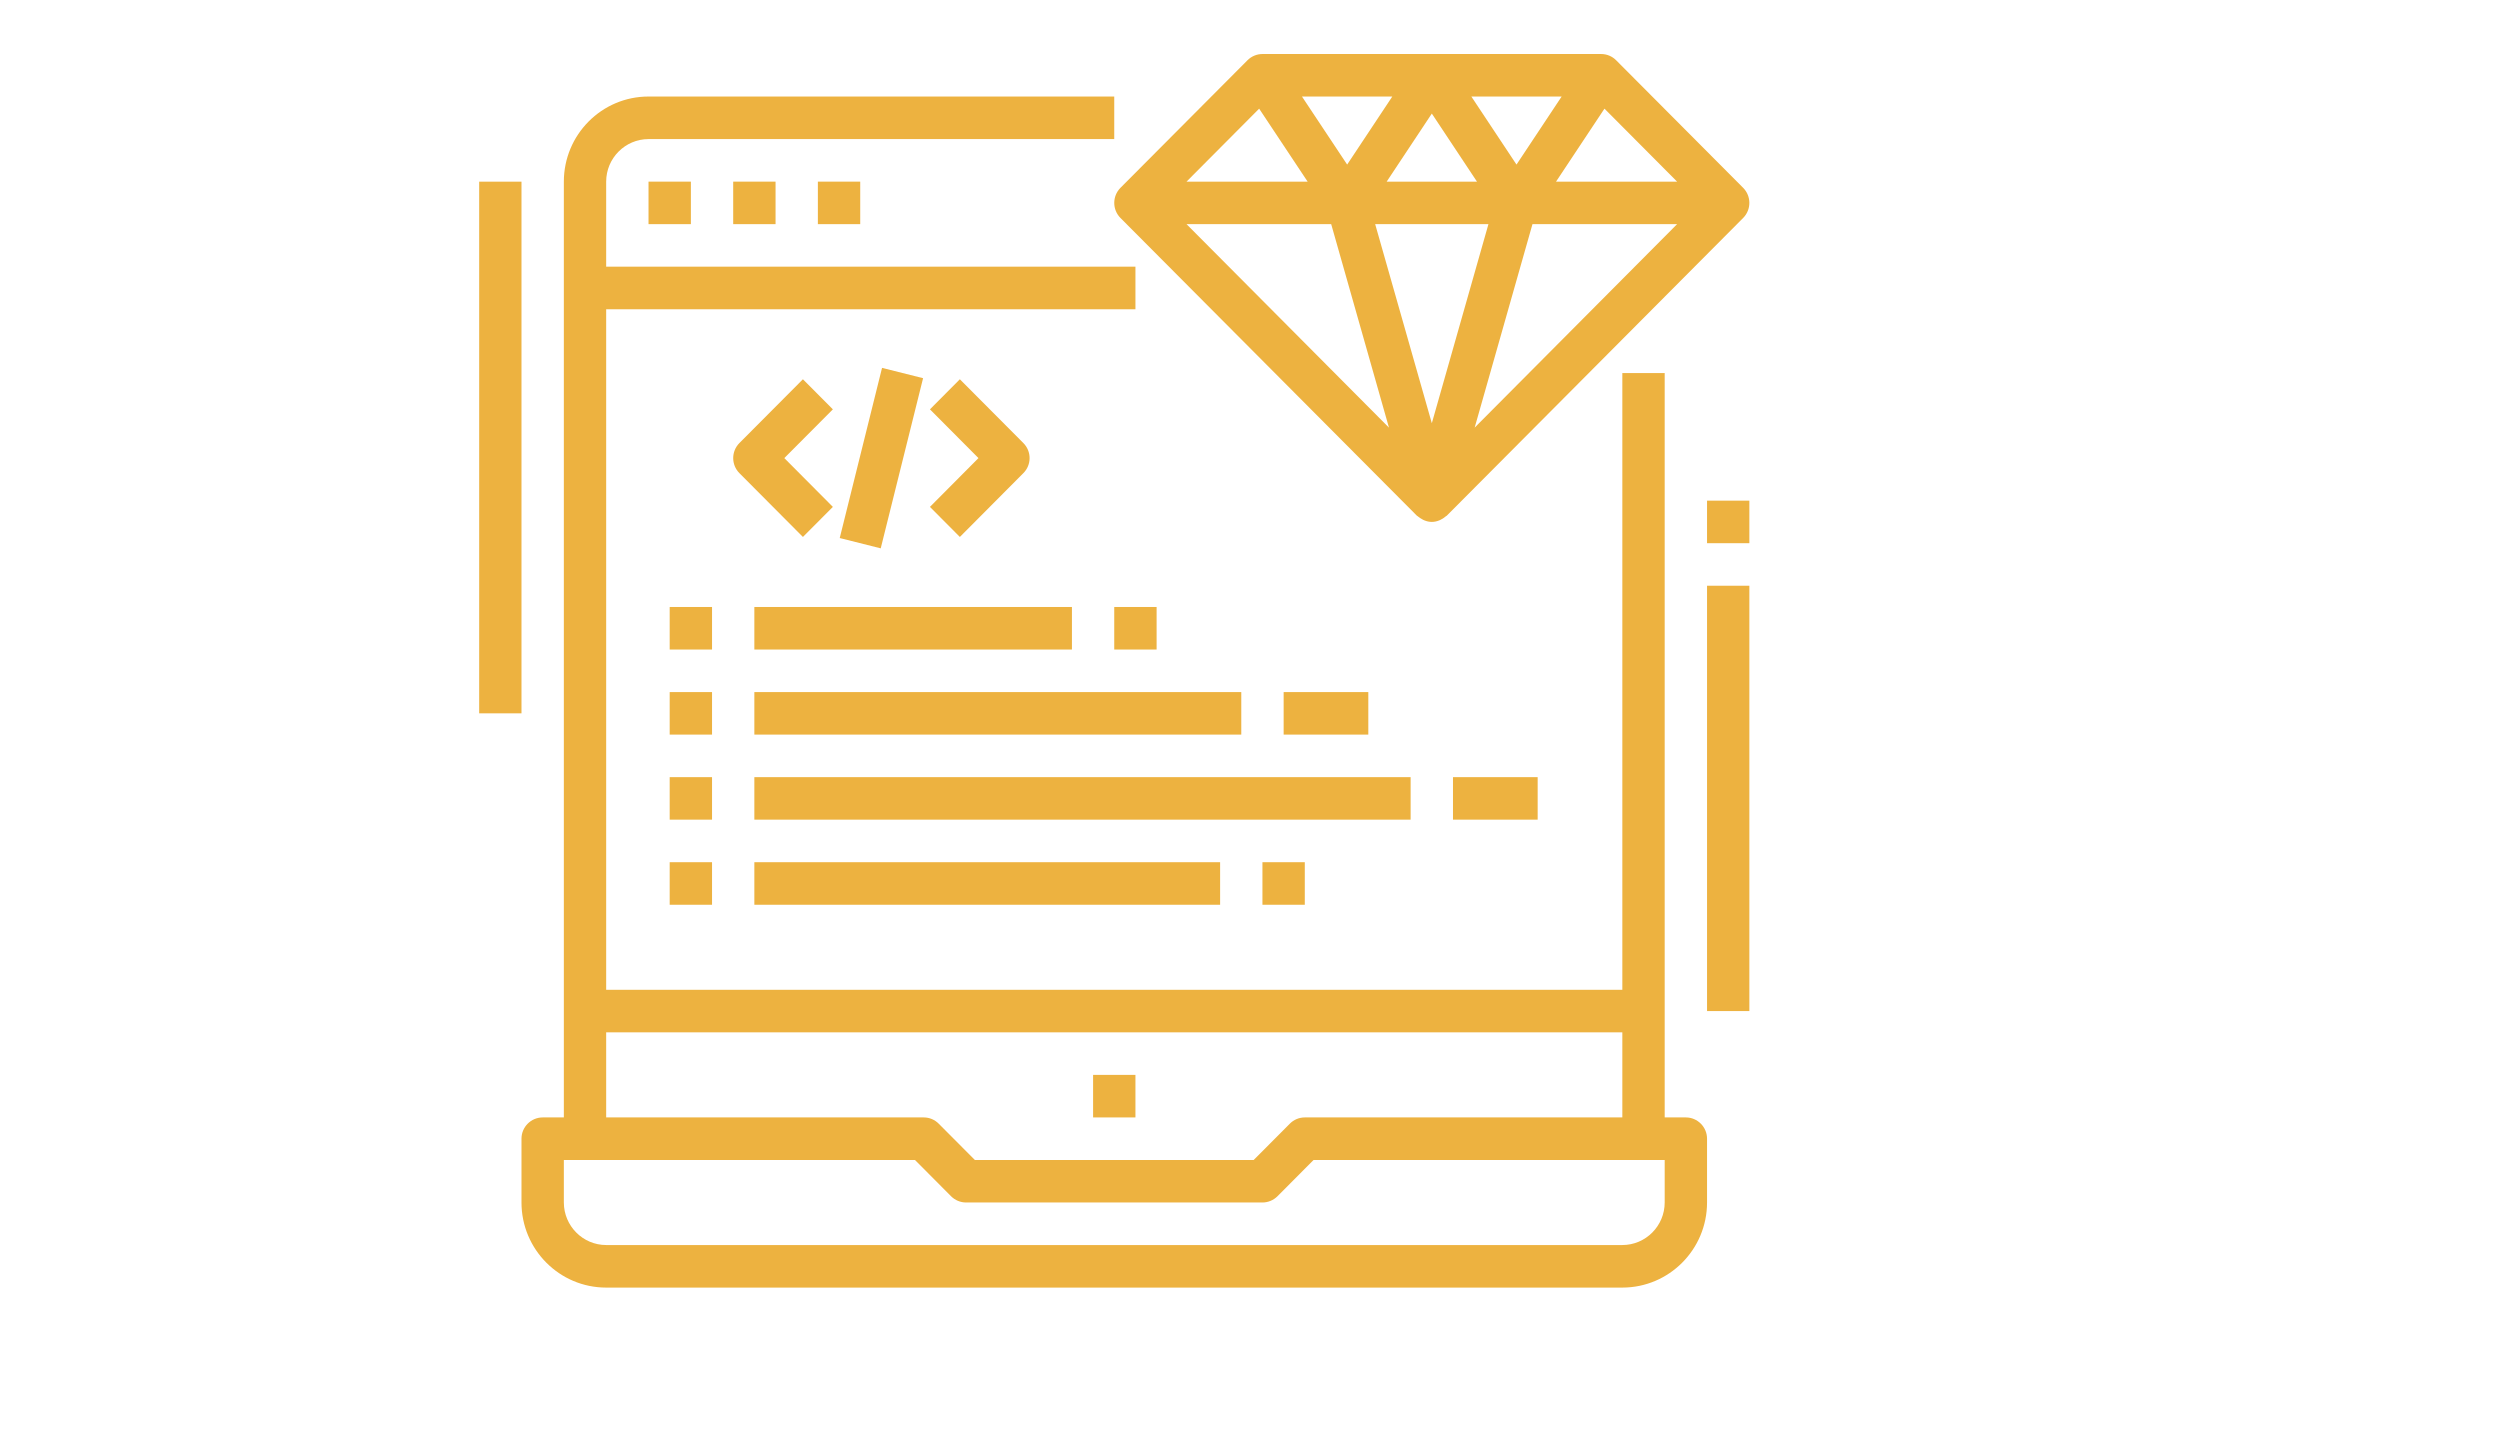
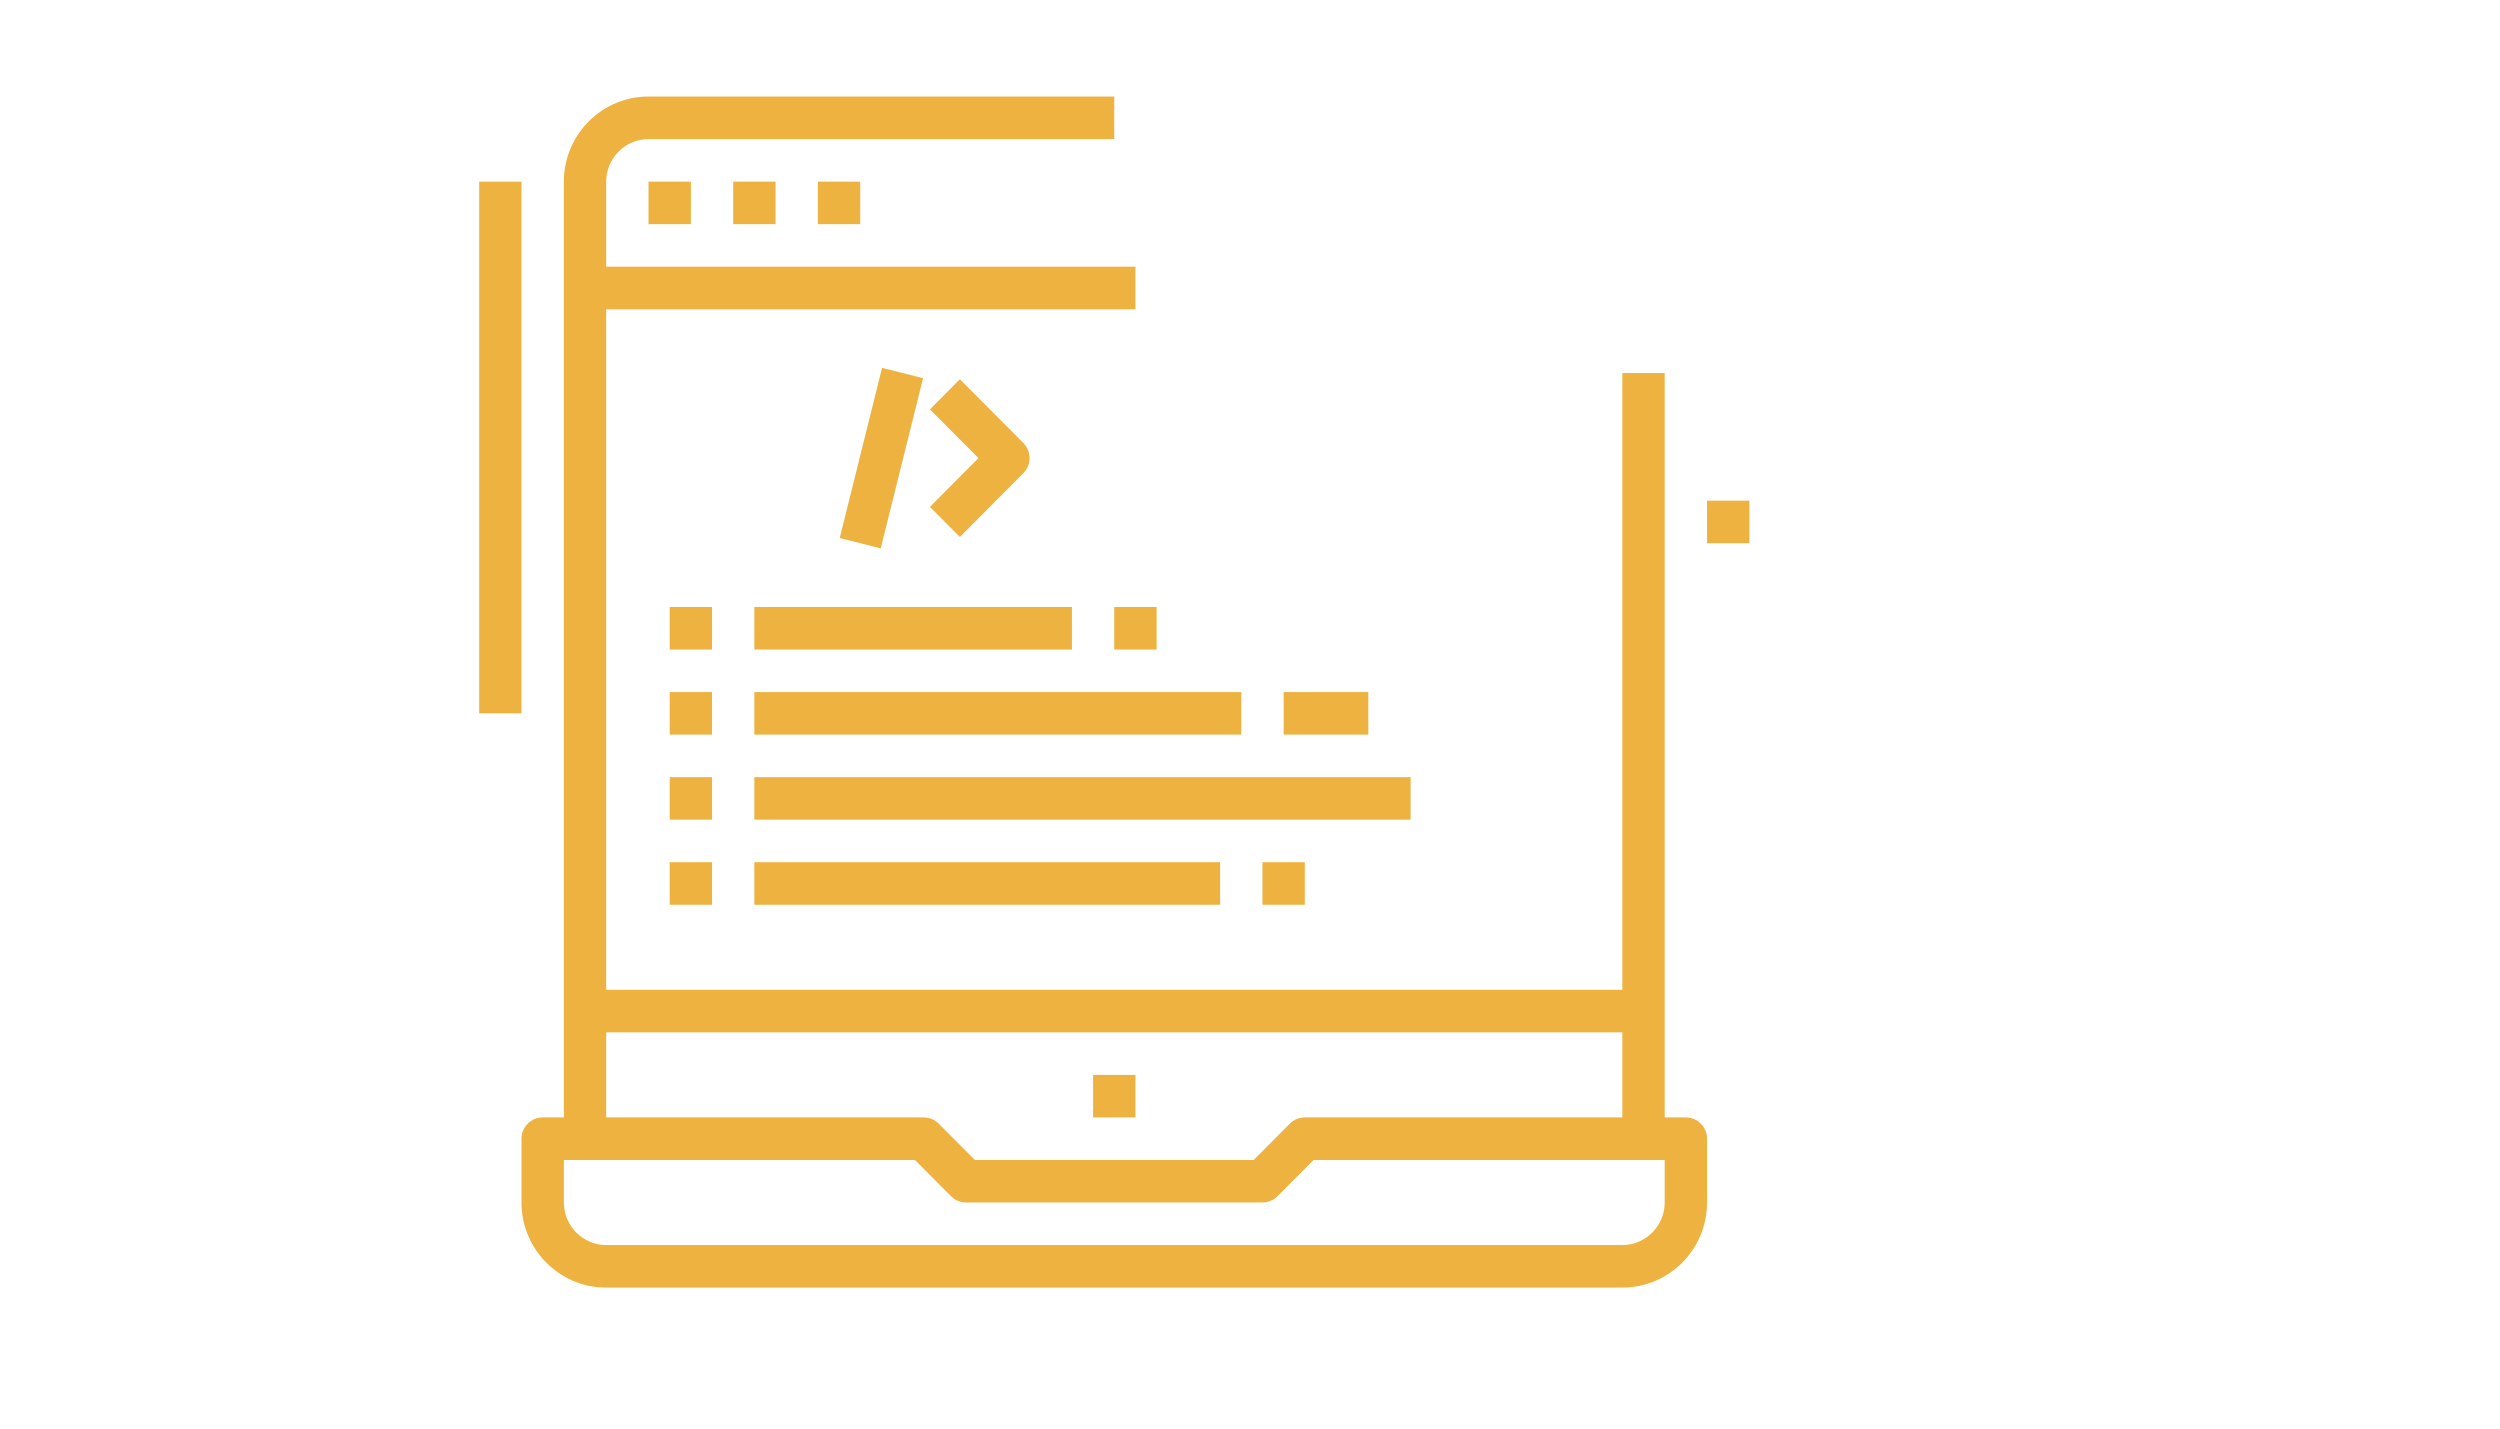
<svg xmlns="http://www.w3.org/2000/svg" width="252pt" height="144pt" viewBox="0 0 252 144">
  <defs>
    <clipPath id="clip1">
      <path d="M 52 9 L 173 9 L 173 129.867 L 52 129.867 Z M 52 9 " />
    </clipPath>
    <clipPath id="clip2">
      <path d="M 112 5.367 L 176.551 5.367 L 176.551 53 L 112 53 Z M 112 5.367 " />
    </clipPath>
    <clipPath id="clip3">
      <path d="M 48.301 18 L 53 18 L 53 72 L 48.301 72 Z M 48.301 18 " />
    </clipPath>
    <clipPath id="clip4">
      <path d="M 172 59 L 176.551 59 L 176.551 102 L 172 102 Z M 172 59 " />
    </clipPath>
    <clipPath id="clip5">
      <path d="M 172 50 L 176.551 50 L 176.551 55 L 172 55 Z M 172 50 " />
    </clipPath>
  </defs>
  <g id="surface1">
    <g clip-path="url(#clip1)" clip-rule="nonzero">
      <path style=" stroke:none;fill-rule:nonzero;fill:rgb(92.94%,69.8%,25.099%);fill-opacity:1;" d="M 167.801 121.211 C 167.801 123.574 165.883 125.5 163.531 125.5 L 61.102 125.5 C 58.754 125.5 56.836 123.574 56.836 121.211 L 56.836 116.926 L 92.23 116.926 L 95.871 120.586 C 96.273 120.984 96.812 121.211 97.379 121.211 L 127.254 121.211 C 127.824 121.211 128.363 120.984 128.766 120.586 L 132.406 116.926 L 167.801 116.926 Z M 61.102 104.062 L 163.531 104.062 L 163.531 112.637 L 131.523 112.637 C 130.957 112.637 130.414 112.863 130.016 113.266 L 126.371 116.926 L 98.266 116.926 L 94.621 113.266 C 94.223 112.863 93.68 112.637 93.113 112.637 L 61.102 112.637 Z M 169.934 112.637 L 167.801 112.637 L 167.801 37.602 L 163.531 37.602 L 163.531 99.773 L 61.102 99.773 L 61.102 31.172 L 114.453 31.172 L 114.453 26.883 L 61.102 26.883 L 61.102 18.309 C 61.102 15.945 63.02 14.02 65.371 14.02 L 112.316 14.02 L 112.316 9.73 L 65.371 9.73 C 60.66 9.73 56.836 13.574 56.836 18.309 L 56.836 112.637 L 54.703 112.637 C 53.527 112.637 52.566 113.602 52.566 114.781 L 52.566 121.211 C 52.566 125.945 56.395 129.789 61.102 129.789 L 163.531 129.789 C 168.242 129.789 172.07 125.945 172.07 121.211 L 172.07 114.781 C 172.07 113.602 171.109 112.637 169.934 112.637 " />
    </g>
    <path style=" stroke:none;fill-rule:nonzero;fill:rgb(92.94%,69.8%,25.099%);fill-opacity:1;" d="M 65.371 22.594 L 69.641 22.594 L 69.641 18.309 L 65.371 18.309 L 65.371 22.594 " />
    <path style=" stroke:none;fill-rule:nonzero;fill:rgb(92.94%,69.8%,25.099%);fill-opacity:1;" d="M 78.176 22.594 L 78.176 18.309 L 73.906 18.309 L 73.906 22.594 L 78.176 22.594 " />
    <path style=" stroke:none;fill-rule:nonzero;fill:rgb(92.94%,69.8%,25.099%);fill-opacity:1;" d="M 86.711 22.594 L 86.711 18.309 L 82.441 18.309 L 82.441 22.594 L 86.711 22.594 " />
    <path style=" stroke:none;fill-rule:nonzero;fill:rgb(92.94%,69.8%,25.099%);fill-opacity:1;" d="M 114.453 108.348 L 110.184 108.348 L 110.184 112.637 L 114.453 112.637 L 114.453 108.348 " />
    <g clip-path="url(#clip2)" clip-rule="nonzero">
-       <path style=" stroke:none;fill-rule:nonzero;fill:rgb(92.94%,69.8%,25.099%);fill-opacity:1;" d="M 156.848 18.309 L 161.73 10.953 L 169.051 18.309 Z M 154.473 22.594 L 169.051 22.594 L 148.645 43.105 Z M 134.184 22.594 L 140.008 43.105 L 119.602 22.594 Z M 131.809 18.309 L 119.602 18.309 L 126.922 10.953 Z M 135.793 16.59 L 131.238 9.73 L 140.344 9.73 Z M 148.312 9.73 L 157.414 9.73 L 152.863 16.59 Z M 150.035 22.594 L 144.328 42.66 L 138.617 22.594 Z M 139.777 18.309 L 144.328 11.449 L 148.879 18.309 Z M 162.906 6.074 C 162.508 5.672 161.965 5.445 161.398 5.445 L 127.254 5.445 C 126.688 5.445 126.148 5.672 125.746 6.074 L 112.941 18.934 C 112.109 19.773 112.109 21.129 112.941 21.969 L 142.82 51.98 C 142.852 52.008 142.895 52.023 142.918 52.047 C 143.059 52.172 143.219 52.273 143.387 52.359 C 143.453 52.391 143.512 52.434 143.586 52.457 C 143.82 52.551 144.07 52.609 144.328 52.609 C 144.586 52.609 144.836 52.551 145.07 52.457 C 145.145 52.434 145.203 52.391 145.27 52.359 C 145.438 52.273 145.594 52.172 145.734 52.047 C 145.762 52.023 145.801 52.008 145.836 51.98 L 175.711 21.969 C 176.543 21.129 176.543 19.773 175.711 18.934 L 162.906 6.074 " />
-     </g>
-     <path style=" stroke:none;fill-rule:nonzero;fill:rgb(92.94%,69.8%,25.099%);fill-opacity:1;" d="M 80.934 38.23 L 74.531 44.66 C 73.699 45.5 73.699 46.855 74.531 47.691 L 80.934 54.125 L 83.953 51.094 L 79.059 46.176 L 83.953 41.262 L 80.934 38.23 " />
+       </g>
    <path style=" stroke:none;fill-rule:nonzero;fill:rgb(92.94%,69.8%,25.099%);fill-opacity:1;" d="M 96.754 54.125 L 103.156 47.691 C 103.992 46.855 103.992 45.5 103.156 44.66 L 96.754 38.23 L 93.738 41.262 L 98.629 46.176 L 93.738 51.094 L 96.754 54.125 " />
    <path style=" stroke:none;fill-rule:nonzero;fill:rgb(92.94%,69.8%,25.099%);fill-opacity:1;" d="M 88.91 37.082 L 84.645 54.234 L 88.777 55.273 L 93.047 38.121 L 88.91 37.082 " />
    <path style=" stroke:none;fill-rule:nonzero;fill:rgb(92.94%,69.8%,25.099%);fill-opacity:1;" d="M 71.773 61.184 L 67.504 61.184 L 67.504 65.473 L 71.773 65.473 L 71.773 61.184 " />
    <path style=" stroke:none;fill-rule:nonzero;fill:rgb(92.94%,69.8%,25.099%);fill-opacity:1;" d="M 71.773 69.762 L 67.504 69.762 L 67.504 74.047 L 71.773 74.047 L 71.773 69.762 " />
    <path style=" stroke:none;fill-rule:nonzero;fill:rgb(92.94%,69.8%,25.099%);fill-opacity:1;" d="M 71.773 78.336 L 67.504 78.336 L 67.504 82.621 L 71.773 82.621 L 71.773 78.336 " />
    <path style=" stroke:none;fill-rule:nonzero;fill:rgb(92.94%,69.8%,25.099%);fill-opacity:1;" d="M 67.504 91.199 L 71.773 91.199 L 71.773 86.91 L 67.504 86.91 L 67.504 91.199 " />
    <path style=" stroke:none;fill-rule:nonzero;fill:rgb(92.94%,69.8%,25.099%);fill-opacity:1;" d="M 76.039 65.473 L 108.051 65.473 L 108.051 61.184 L 76.039 61.184 L 76.039 65.473 " />
    <path style=" stroke:none;fill-rule:nonzero;fill:rgb(92.94%,69.8%,25.099%);fill-opacity:1;" d="M 76.039 74.047 L 125.121 74.047 L 125.121 69.762 L 76.039 69.762 L 76.039 74.047 " />
    <path style=" stroke:none;fill-rule:nonzero;fill:rgb(92.94%,69.8%,25.099%);fill-opacity:1;" d="M 76.039 82.621 L 142.191 82.621 L 142.191 78.336 L 76.039 78.336 L 76.039 82.621 " />
    <path style=" stroke:none;fill-rule:nonzero;fill:rgb(92.94%,69.8%,25.099%);fill-opacity:1;" d="M 122.988 86.91 L 76.039 86.91 L 76.039 91.199 L 122.988 91.199 L 122.988 86.91 " />
    <path style=" stroke:none;fill-rule:nonzero;fill:rgb(92.94%,69.8%,25.099%);fill-opacity:1;" d="M 112.316 65.473 L 116.586 65.473 L 116.586 61.184 L 112.316 61.184 L 112.316 65.473 " />
    <path style=" stroke:none;fill-rule:nonzero;fill:rgb(92.94%,69.8%,25.099%);fill-opacity:1;" d="M 131.523 91.199 L 131.523 86.91 L 127.254 86.91 L 127.254 91.199 L 131.523 91.199 " />
    <path style=" stroke:none;fill-rule:nonzero;fill:rgb(92.94%,69.8%,25.099%);fill-opacity:1;" d="M 129.391 69.762 L 129.391 74.047 L 137.926 74.047 L 137.926 69.762 L 129.391 69.762 " />
-     <path style=" stroke:none;fill-rule:nonzero;fill:rgb(92.94%,69.8%,25.099%);fill-opacity:1;" d="M 146.461 78.336 L 146.461 82.621 L 154.996 82.621 L 154.996 78.336 L 146.461 78.336 " />
    <g clip-path="url(#clip3)" clip-rule="nonzero">
      <path style=" stroke:none;fill-rule:nonzero;fill:rgb(92.94%,69.8%,25.099%);fill-opacity:1;" d="M 52.566 18.309 L 48.301 18.309 L 48.301 71.902 L 52.566 71.902 L 52.566 18.309 " />
    </g>
    <g clip-path="url(#clip4)" clip-rule="nonzero">
-       <path style=" stroke:none;fill-rule:nonzero;fill:rgb(92.94%,69.8%,25.099%);fill-opacity:1;" d="M 172.07 101.918 L 176.336 101.918 L 176.336 59.039 L 172.07 59.039 L 172.07 101.918 " />
-     </g>
+       </g>
    <g clip-path="url(#clip5)" clip-rule="nonzero">
      <path style=" stroke:none;fill-rule:nonzero;fill:rgb(92.94%,69.8%,25.099%);fill-opacity:1;" d="M 172.07 54.754 L 176.336 54.754 L 176.336 50.465 L 172.07 50.465 L 172.07 54.754 " />
    </g>
  </g>
</svg>